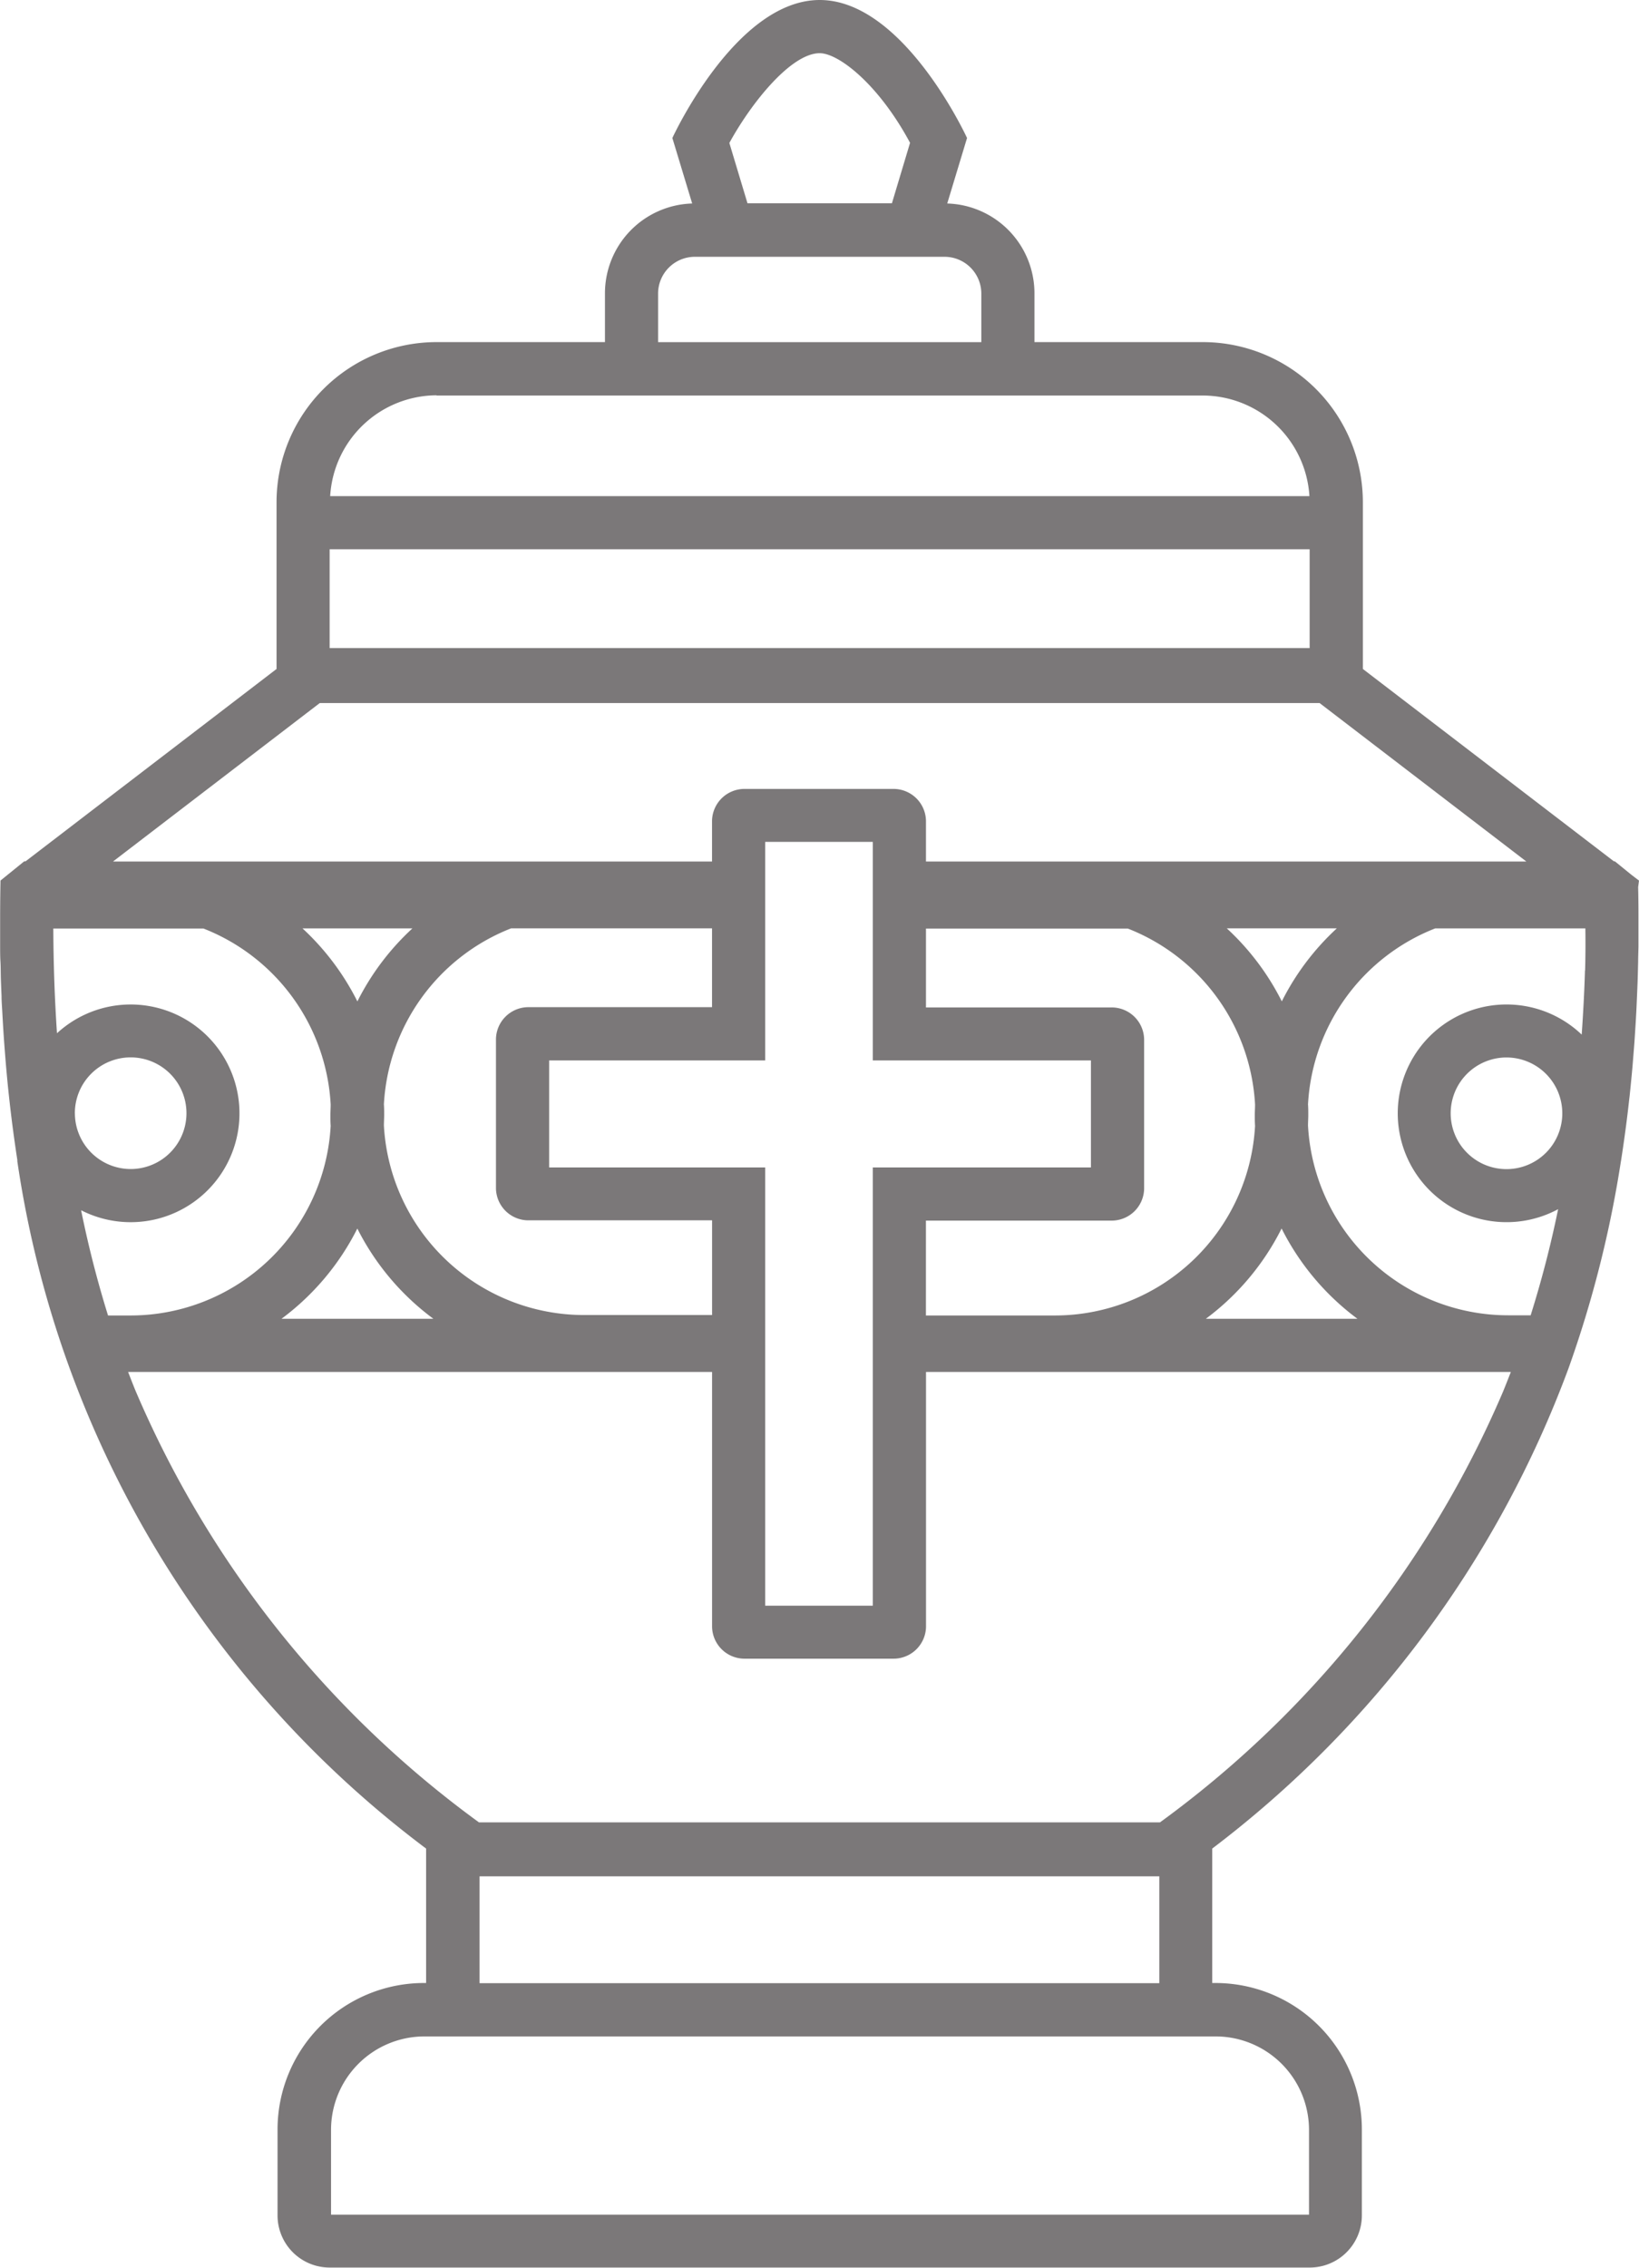
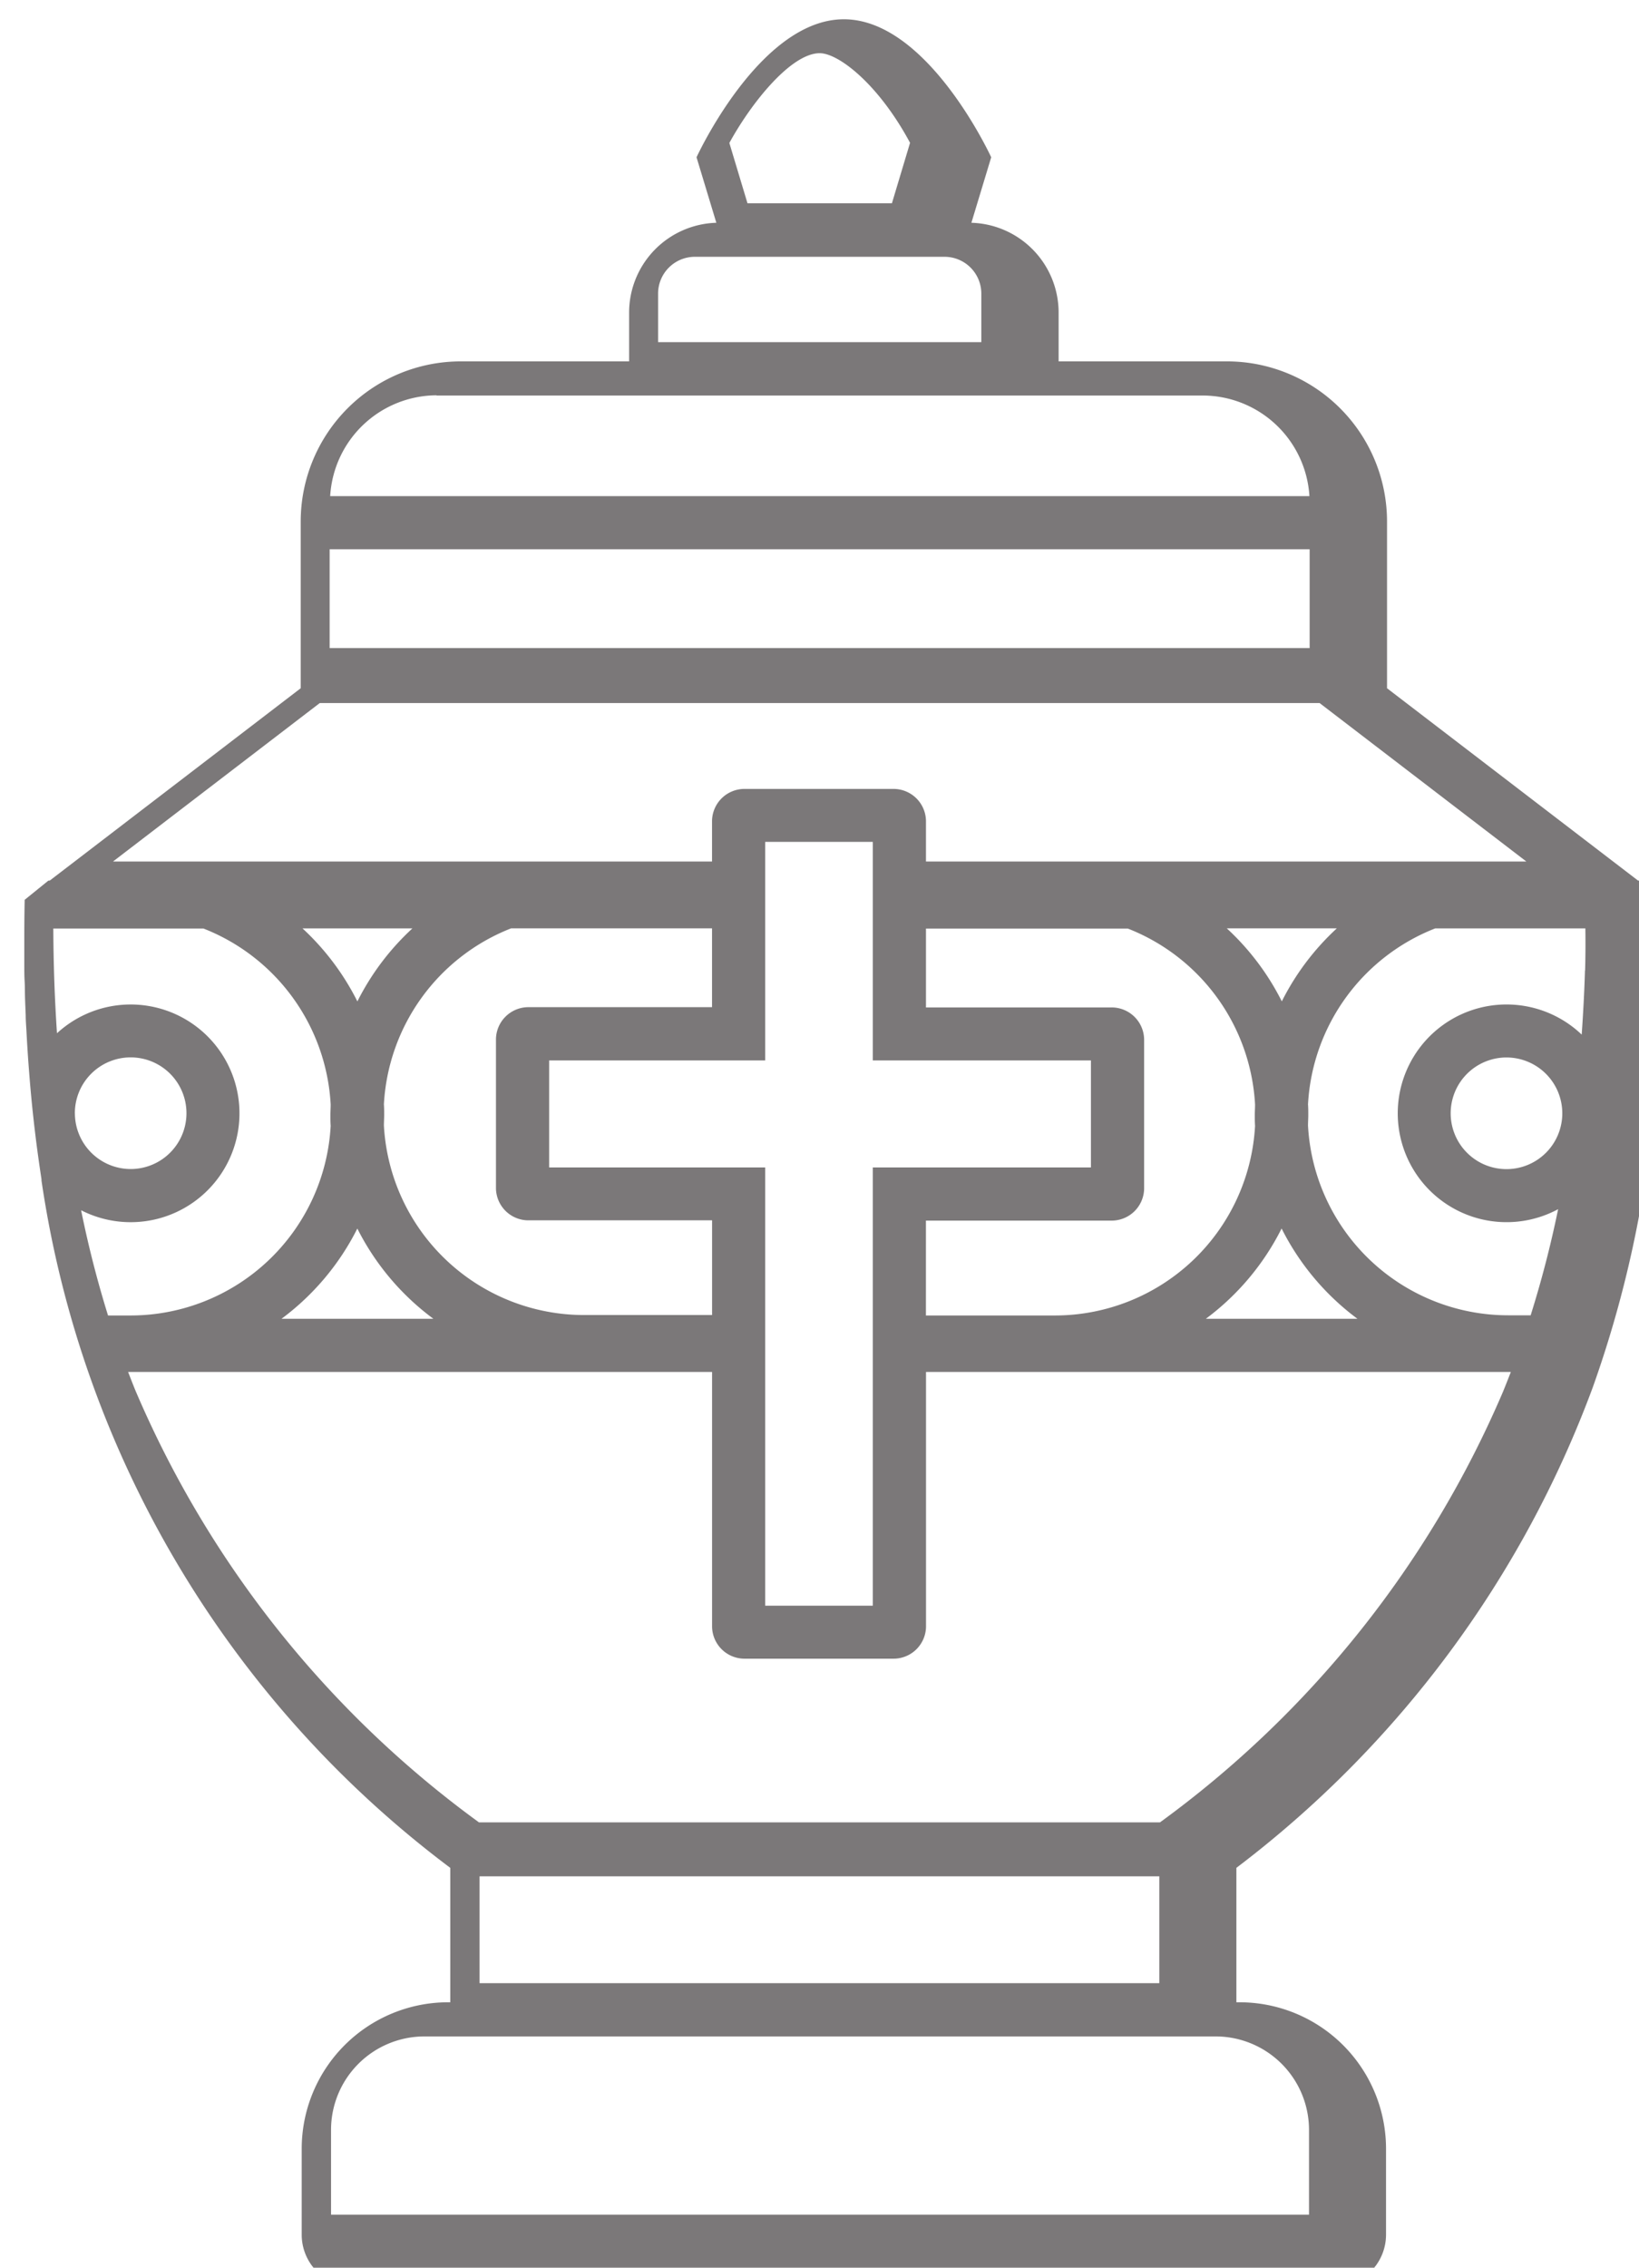
<svg xmlns="http://www.w3.org/2000/svg" width="36.153" height="50" viewBox="0 0 36.153 50">
-   <path id="Path_796" data-name="Path 796" d="M798.565,1473.825l-.164-.125-.369-.3h-.021l-5.537-4.241v-3.675a3.532,3.532,0,0,0-3.532-3.532h-3.712v-1.075a1.982,1.982,0,0,0-1.924-1.981l.437-1.444s-1.395-3.043-3.25-3.043-3.25,3.043-3.25,3.043l.437,1.444a1.982,1.982,0,0,0-1.924,1.981v1.075h-3.712a3.532,3.532,0,0,0-3.532,3.532v3.675l-5.536,4.241h-.029l-.524.424q-.007.365-.008.729c0,.062,0,.124,0,.186v.135h0c0,.134,0,.268,0,.4,0,.114,0,.228.007.342s.005.249.009.372.01.256.015.384c0,.108.009.215.015.323q.011.209.024.418c.006.094.012.187.019.281.011.15.023.3.035.449q.01.119.021.238.022.242.048.483c.007.063.014.127.021.19q.03.262.064.524c.006.042.012.084.017.127.027.194.054.387.084.58l0,.028a23.137,23.137,0,0,0,9.017,15.155v2.964h-.046a3.231,3.231,0,0,0-3.231,3.231v1.893a1.15,1.15,0,0,0,1.15,1.15h21.617a1.151,1.151,0,0,0,1.151-1.15v-1.893a3.231,3.231,0,0,0-3.231-3.231h-.07v-2.964a23.526,23.526,0,0,0,7.86-10.591h0v0a24.82,24.82,0,0,0,1.153-4.55l.007-.04c.03-.189.057-.378.083-.568.006-.047.013-.093.019-.14q.034-.255.063-.512c.008-.068.015-.135.023-.2q.025-.236.047-.472.012-.125.022-.25.018-.22.035-.439c.007-.1.013-.193.019-.29.009-.136.017-.272.024-.408.006-.112.01-.223.015-.335s.011-.248.015-.372.007-.26.01-.39c0-.109.005-.217.007-.326,0-.157,0-.315,0-.473,0-.084,0-.167,0-.25q0-.3-.007-.594Zm-18.072-18.243c.418,0,1.3.685,1.993,1.976l-.4,1.333H778.9l-.4-1.33C779,1456.649,779.871,1455.582,780.493,1455.582Zm-3.565,5.3a.812.812,0,0,1,.811-.811h5.508a.812.812,0,0,1,.811.811v1.071h-7.13Zm-4.885,2.248h16.9a2.361,2.361,0,0,1,2.352,2.218h-21.6A2.361,2.361,0,0,1,772.043,1463.125Zm-2.36,3.39H791.3v2.179H769.683Zm-.217,3.39h22.053l4.561,3.494H782.837v-.9a.716.716,0,0,0-.728-.7h-3.263a.716.716,0,0,0-.728.7v.9H764.905Zm8.653,10.24h-3.594v-2.36h4.766v-4.819h2.373v4.819h4.812v2.36h-4.812v9.663h-2.373v-9.663Zm-6.152,3.337h-3.346a5.614,5.614,0,0,0,1.673-1.99A5.613,5.613,0,0,0,771.967,1483.483Zm-2.887-8.608h2.429a5.61,5.61,0,0,0-1.214,1.61A5.609,5.609,0,0,0,769.08,1474.875Zm1.8,4.35c0-.078.006-.157.006-.236s0-.158-.006-.236a4.426,4.426,0,0,1,2.806-3.879h4.432v1.738H774.08a.716.716,0,0,0-.728.7v3.3a.716.716,0,0,0,.728.7h4.039v2.088h-2.827A4.423,4.423,0,0,1,770.88,1479.225Zm11.956,2.093h4.085a.716.716,0,0,0,.728-.7v-3.3a.716.716,0,0,0-.728-.7h-4.084v-1.739h4.453a4.426,4.426,0,0,1,2.806,3.879c0,.078-.006.156-.006.235s0,.157.006.235a4.423,4.423,0,0,1-4.411,4.182h-2.849Zm7.846.175a5.614,5.614,0,0,0,1.673,1.99H789.01A5.614,5.614,0,0,0,790.683,1481.493Zm-1.214-6.619H791.9a5.612,5.612,0,0,0-1.214,1.61A5.61,5.61,0,0,0,789.469,1474.875Zm-25.272,6.213a2.4,2.4,0,1,0-.527-3.9q-.076-1.118-.081-2.309H766.9a4.426,4.426,0,0,1,2.806,3.879c0,.078-.006.157-.006.236h0c0,.079,0,.158.006.236a4.423,4.423,0,0,1-4.411,4.181h-.5A23.449,23.449,0,0,1,764.2,1481.088Zm-.133-2.136a1.231,1.231,0,1,1,1.231,1.23A1.232,1.232,0,0,1,764.064,1478.952Zm25.164,20.355a2.061,2.061,0,0,1,2.059,2.059v1.871H769.714v-1.871a2.061,2.061,0,0,1,2.059-2.059Zm-16.237-1.174v-2.356h14.994v2.356Zm22.583-13.059a22.844,22.844,0,0,1-7.574,9.513H772.977a22.847,22.847,0,0,1-7.574-9.513c-.057-.138-.111-.278-.165-.418h12.881v5.622a.716.716,0,0,0,.728.7h3.263a.716.716,0,0,0,.728-.7v-5.622h12.9C795.685,1484.795,795.631,1484.935,795.574,1485.073Zm1.8-9.267h0c-.014.48-.04.949-.072,1.411a2.4,2.4,0,1,0-.52,3.849,23.46,23.46,0,0,1-.606,2.34h-.5a4.423,4.423,0,0,1-4.411-4.182c0-.078.006-.156.006-.235h0c0-.079,0-.157-.006-.235a4.426,4.426,0,0,1,2.806-3.879h3.312C797.386,1475.188,797.385,1475.5,797.376,1475.806Zm-.5,3.146a1.231,1.231,0,1,1-1.23-1.231A1.232,1.232,0,0,1,796.873,1478.952Z" transform="translate(-762.412 -1454.409)" fill="#231f20" opacity="0.598" />
+   <path id="Path_796" data-name="Path 796" d="M798.565,1473.825h-.021l-5.537-4.241v-3.675a3.532,3.532,0,0,0-3.532-3.532h-3.712v-1.075a1.982,1.982,0,0,0-1.924-1.981l.437-1.444s-1.395-3.043-3.25-3.043-3.25,3.043-3.25,3.043l.437,1.444a1.982,1.982,0,0,0-1.924,1.981v1.075h-3.712a3.532,3.532,0,0,0-3.532,3.532v3.675l-5.536,4.241h-.029l-.524.424q-.007.365-.008.729c0,.062,0,.124,0,.186v.135h0c0,.134,0,.268,0,.4,0,.114,0,.228.007.342s.005.249.009.372.01.256.015.384c0,.108.009.215.015.323q.011.209.024.418c.006.094.012.187.019.281.011.15.023.3.035.449q.01.119.021.238.022.242.048.483c.007.063.014.127.021.19q.03.262.064.524c.006.042.012.084.017.127.027.194.054.387.084.58l0,.028a23.137,23.137,0,0,0,9.017,15.155v2.964h-.046a3.231,3.231,0,0,0-3.231,3.231v1.893a1.15,1.15,0,0,0,1.15,1.15h21.617a1.151,1.151,0,0,0,1.151-1.15v-1.893a3.231,3.231,0,0,0-3.231-3.231h-.07v-2.964a23.526,23.526,0,0,0,7.86-10.591h0v0a24.82,24.82,0,0,0,1.153-4.55l.007-.04c.03-.189.057-.378.083-.568.006-.047.013-.093.019-.14q.034-.255.063-.512c.008-.068.015-.135.023-.2q.025-.236.047-.472.012-.125.022-.25.018-.22.035-.439c.007-.1.013-.193.019-.29.009-.136.017-.272.024-.408.006-.112.01-.223.015-.335s.011-.248.015-.372.007-.26.01-.39c0-.109.005-.217.007-.326,0-.157,0-.315,0-.473,0-.084,0-.167,0-.25q0-.3-.007-.594Zm-18.072-18.243c.418,0,1.3.685,1.993,1.976l-.4,1.333H778.9l-.4-1.33C779,1456.649,779.871,1455.582,780.493,1455.582Zm-3.565,5.3a.812.812,0,0,1,.811-.811h5.508a.812.812,0,0,1,.811.811v1.071h-7.13Zm-4.885,2.248h16.9a2.361,2.361,0,0,1,2.352,2.218h-21.6A2.361,2.361,0,0,1,772.043,1463.125Zm-2.36,3.39H791.3v2.179H769.683Zm-.217,3.39h22.053l4.561,3.494H782.837v-.9a.716.716,0,0,0-.728-.7h-3.263a.716.716,0,0,0-.728.7v.9H764.905Zm8.653,10.24h-3.594v-2.36h4.766v-4.819h2.373v4.819h4.812v2.36h-4.812v9.663h-2.373v-9.663Zm-6.152,3.337h-3.346a5.614,5.614,0,0,0,1.673-1.99A5.613,5.613,0,0,0,771.967,1483.483Zm-2.887-8.608h2.429a5.61,5.61,0,0,0-1.214,1.61A5.609,5.609,0,0,0,769.08,1474.875Zm1.8,4.35c0-.078.006-.157.006-.236s0-.158-.006-.236a4.426,4.426,0,0,1,2.806-3.879h4.432v1.738H774.08a.716.716,0,0,0-.728.7v3.3a.716.716,0,0,0,.728.7h4.039v2.088h-2.827A4.423,4.423,0,0,1,770.88,1479.225Zm11.956,2.093h4.085a.716.716,0,0,0,.728-.7v-3.3a.716.716,0,0,0-.728-.7h-4.084v-1.739h4.453a4.426,4.426,0,0,1,2.806,3.879c0,.078-.006.156-.006.235s0,.157.006.235a4.423,4.423,0,0,1-4.411,4.182h-2.849Zm7.846.175a5.614,5.614,0,0,0,1.673,1.99H789.01A5.614,5.614,0,0,0,790.683,1481.493Zm-1.214-6.619H791.9a5.612,5.612,0,0,0-1.214,1.61A5.61,5.61,0,0,0,789.469,1474.875Zm-25.272,6.213a2.4,2.4,0,1,0-.527-3.9q-.076-1.118-.081-2.309H766.9a4.426,4.426,0,0,1,2.806,3.879c0,.078-.006.157-.006.236h0c0,.079,0,.158.006.236a4.423,4.423,0,0,1-4.411,4.181h-.5A23.449,23.449,0,0,1,764.2,1481.088Zm-.133-2.136a1.231,1.231,0,1,1,1.231,1.23A1.232,1.232,0,0,1,764.064,1478.952Zm25.164,20.355a2.061,2.061,0,0,1,2.059,2.059v1.871H769.714v-1.871a2.061,2.061,0,0,1,2.059-2.059Zm-16.237-1.174v-2.356h14.994v2.356Zm22.583-13.059a22.844,22.844,0,0,1-7.574,9.513H772.977a22.847,22.847,0,0,1-7.574-9.513c-.057-.138-.111-.278-.165-.418h12.881v5.622a.716.716,0,0,0,.728.7h3.263a.716.716,0,0,0,.728-.7v-5.622h12.9C795.685,1484.795,795.631,1484.935,795.574,1485.073Zm1.8-9.267h0c-.014.48-.04.949-.072,1.411a2.4,2.4,0,1,0-.52,3.849,23.46,23.46,0,0,1-.606,2.34h-.5a4.423,4.423,0,0,1-4.411-4.182c0-.078.006-.156.006-.235h0c0-.079,0-.157-.006-.235a4.426,4.426,0,0,1,2.806-3.879h3.312C797.386,1475.188,797.385,1475.5,797.376,1475.806Zm-.5,3.146a1.231,1.231,0,1,1-1.23-1.231A1.232,1.232,0,0,1,796.873,1478.952Z" transform="translate(-762.412 -1454.409)" fill="#231f20" opacity="0.598" />
</svg>